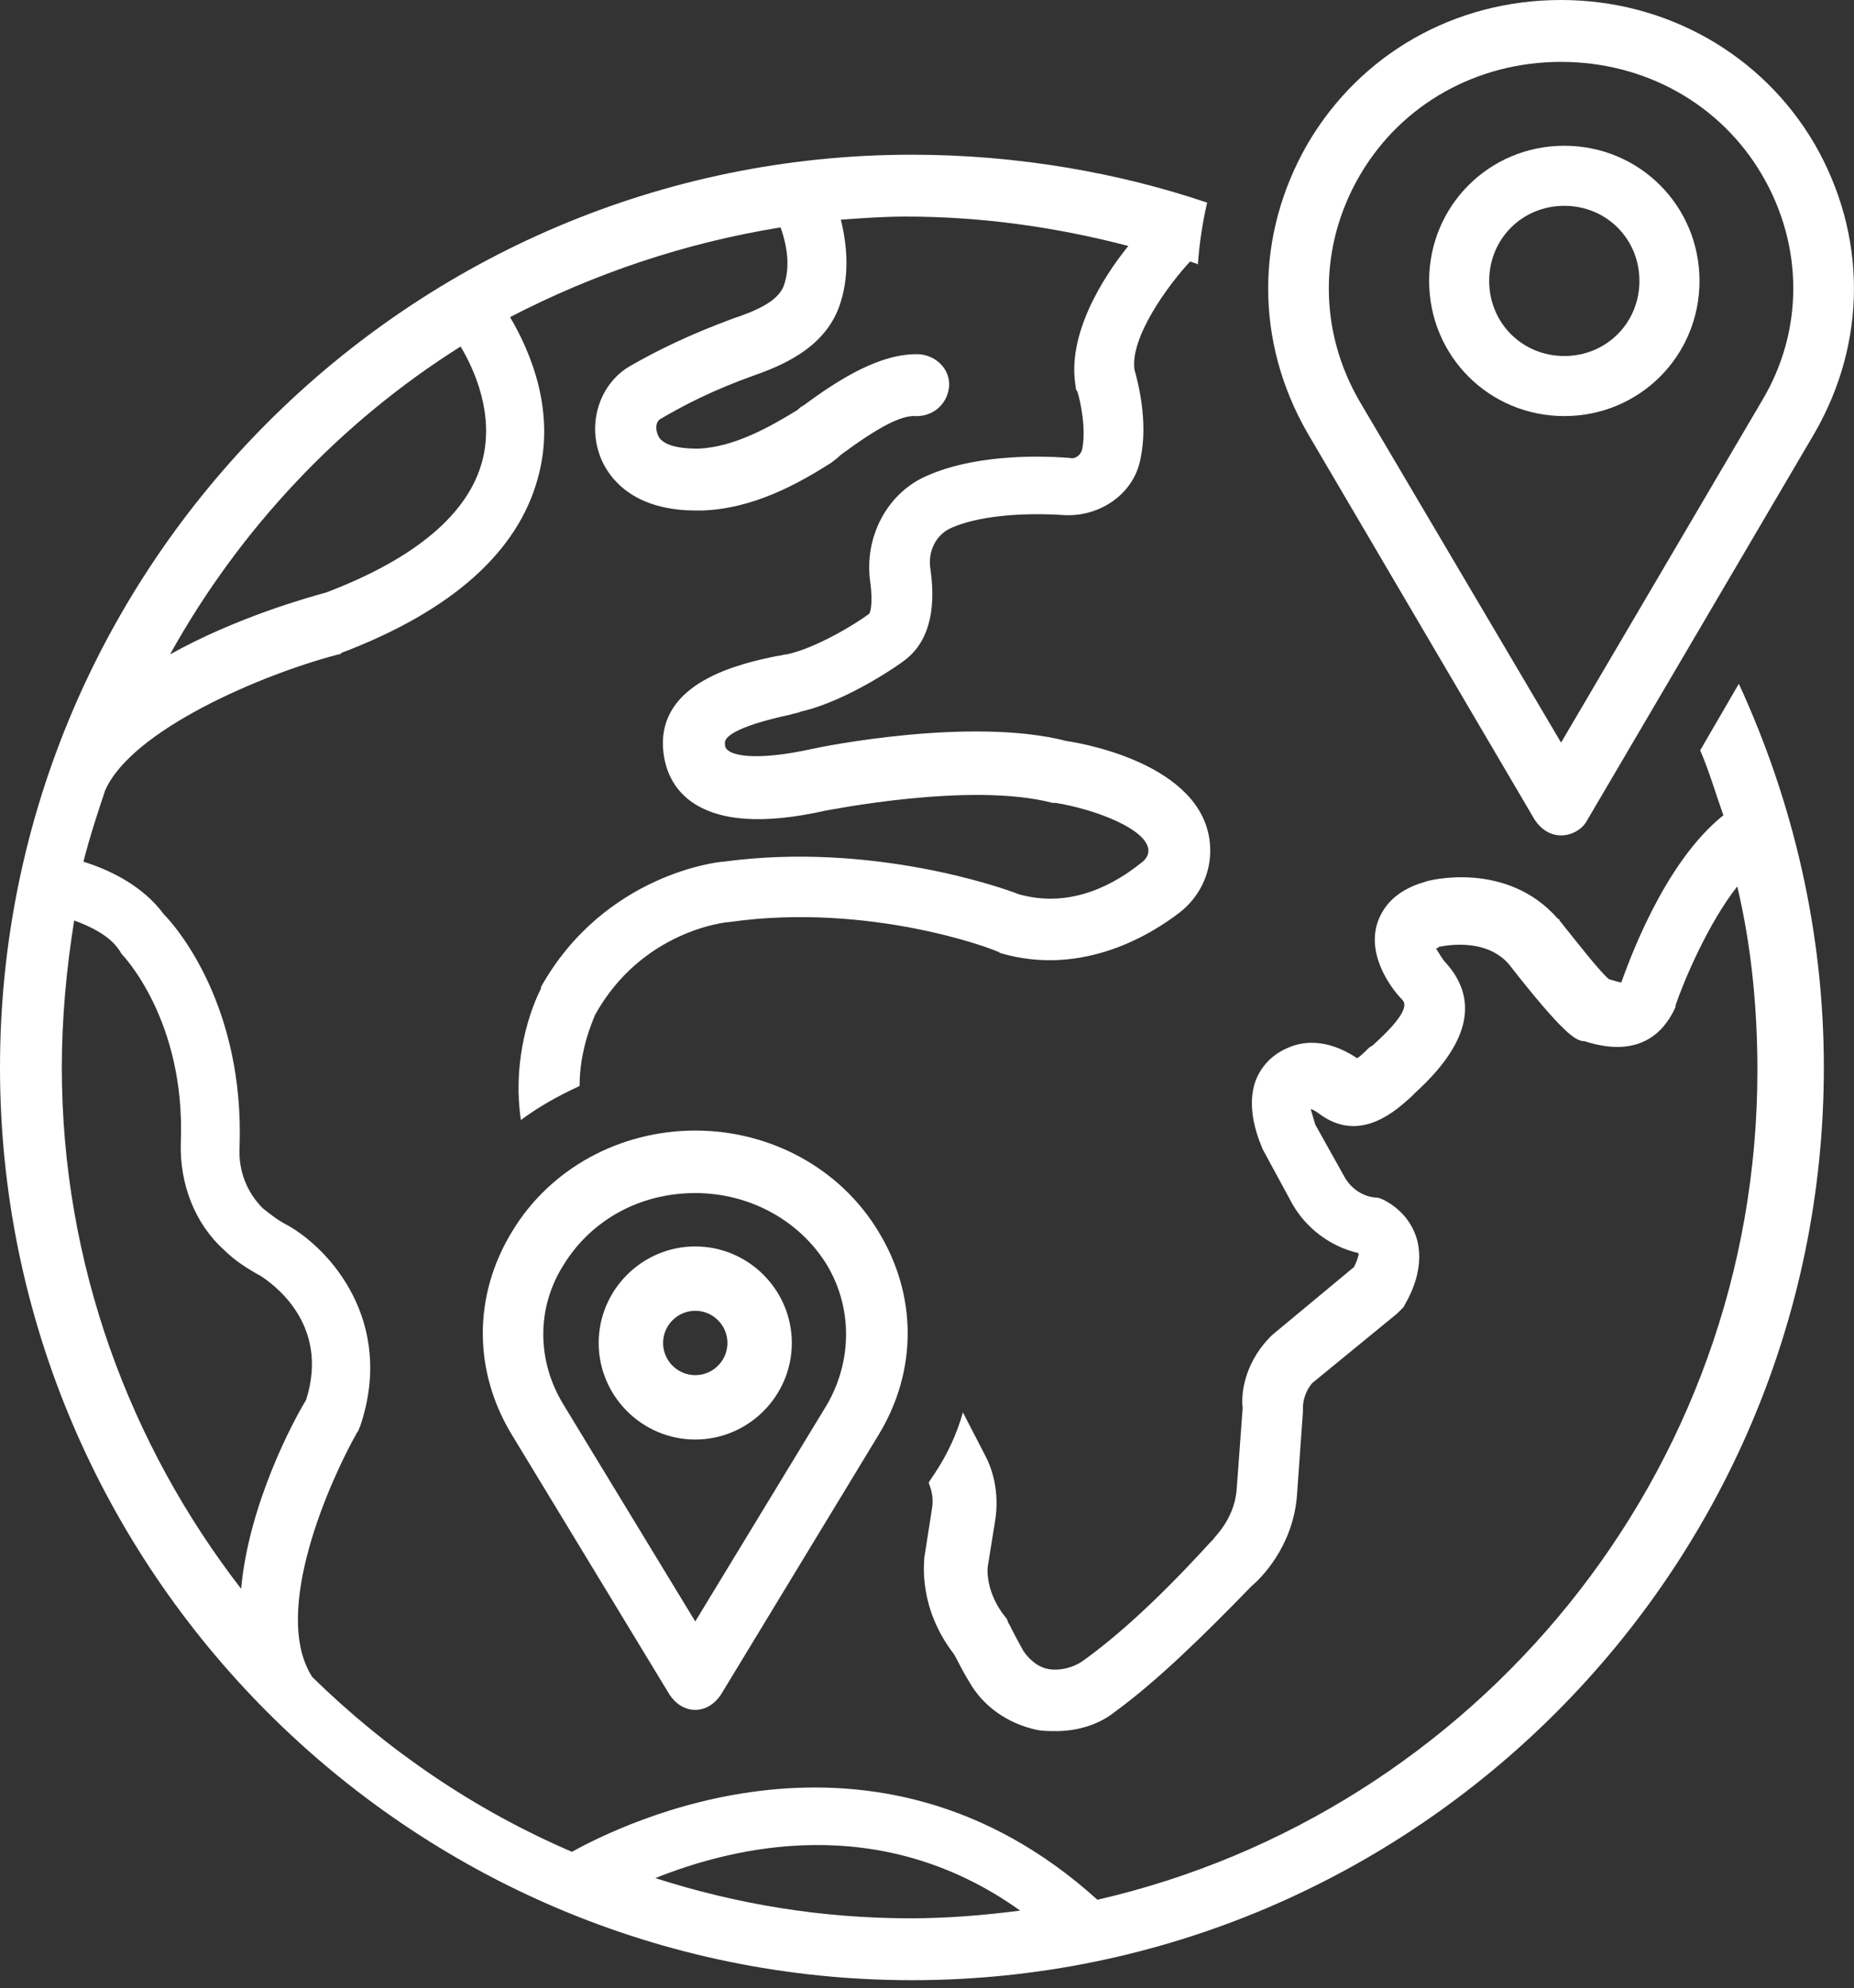
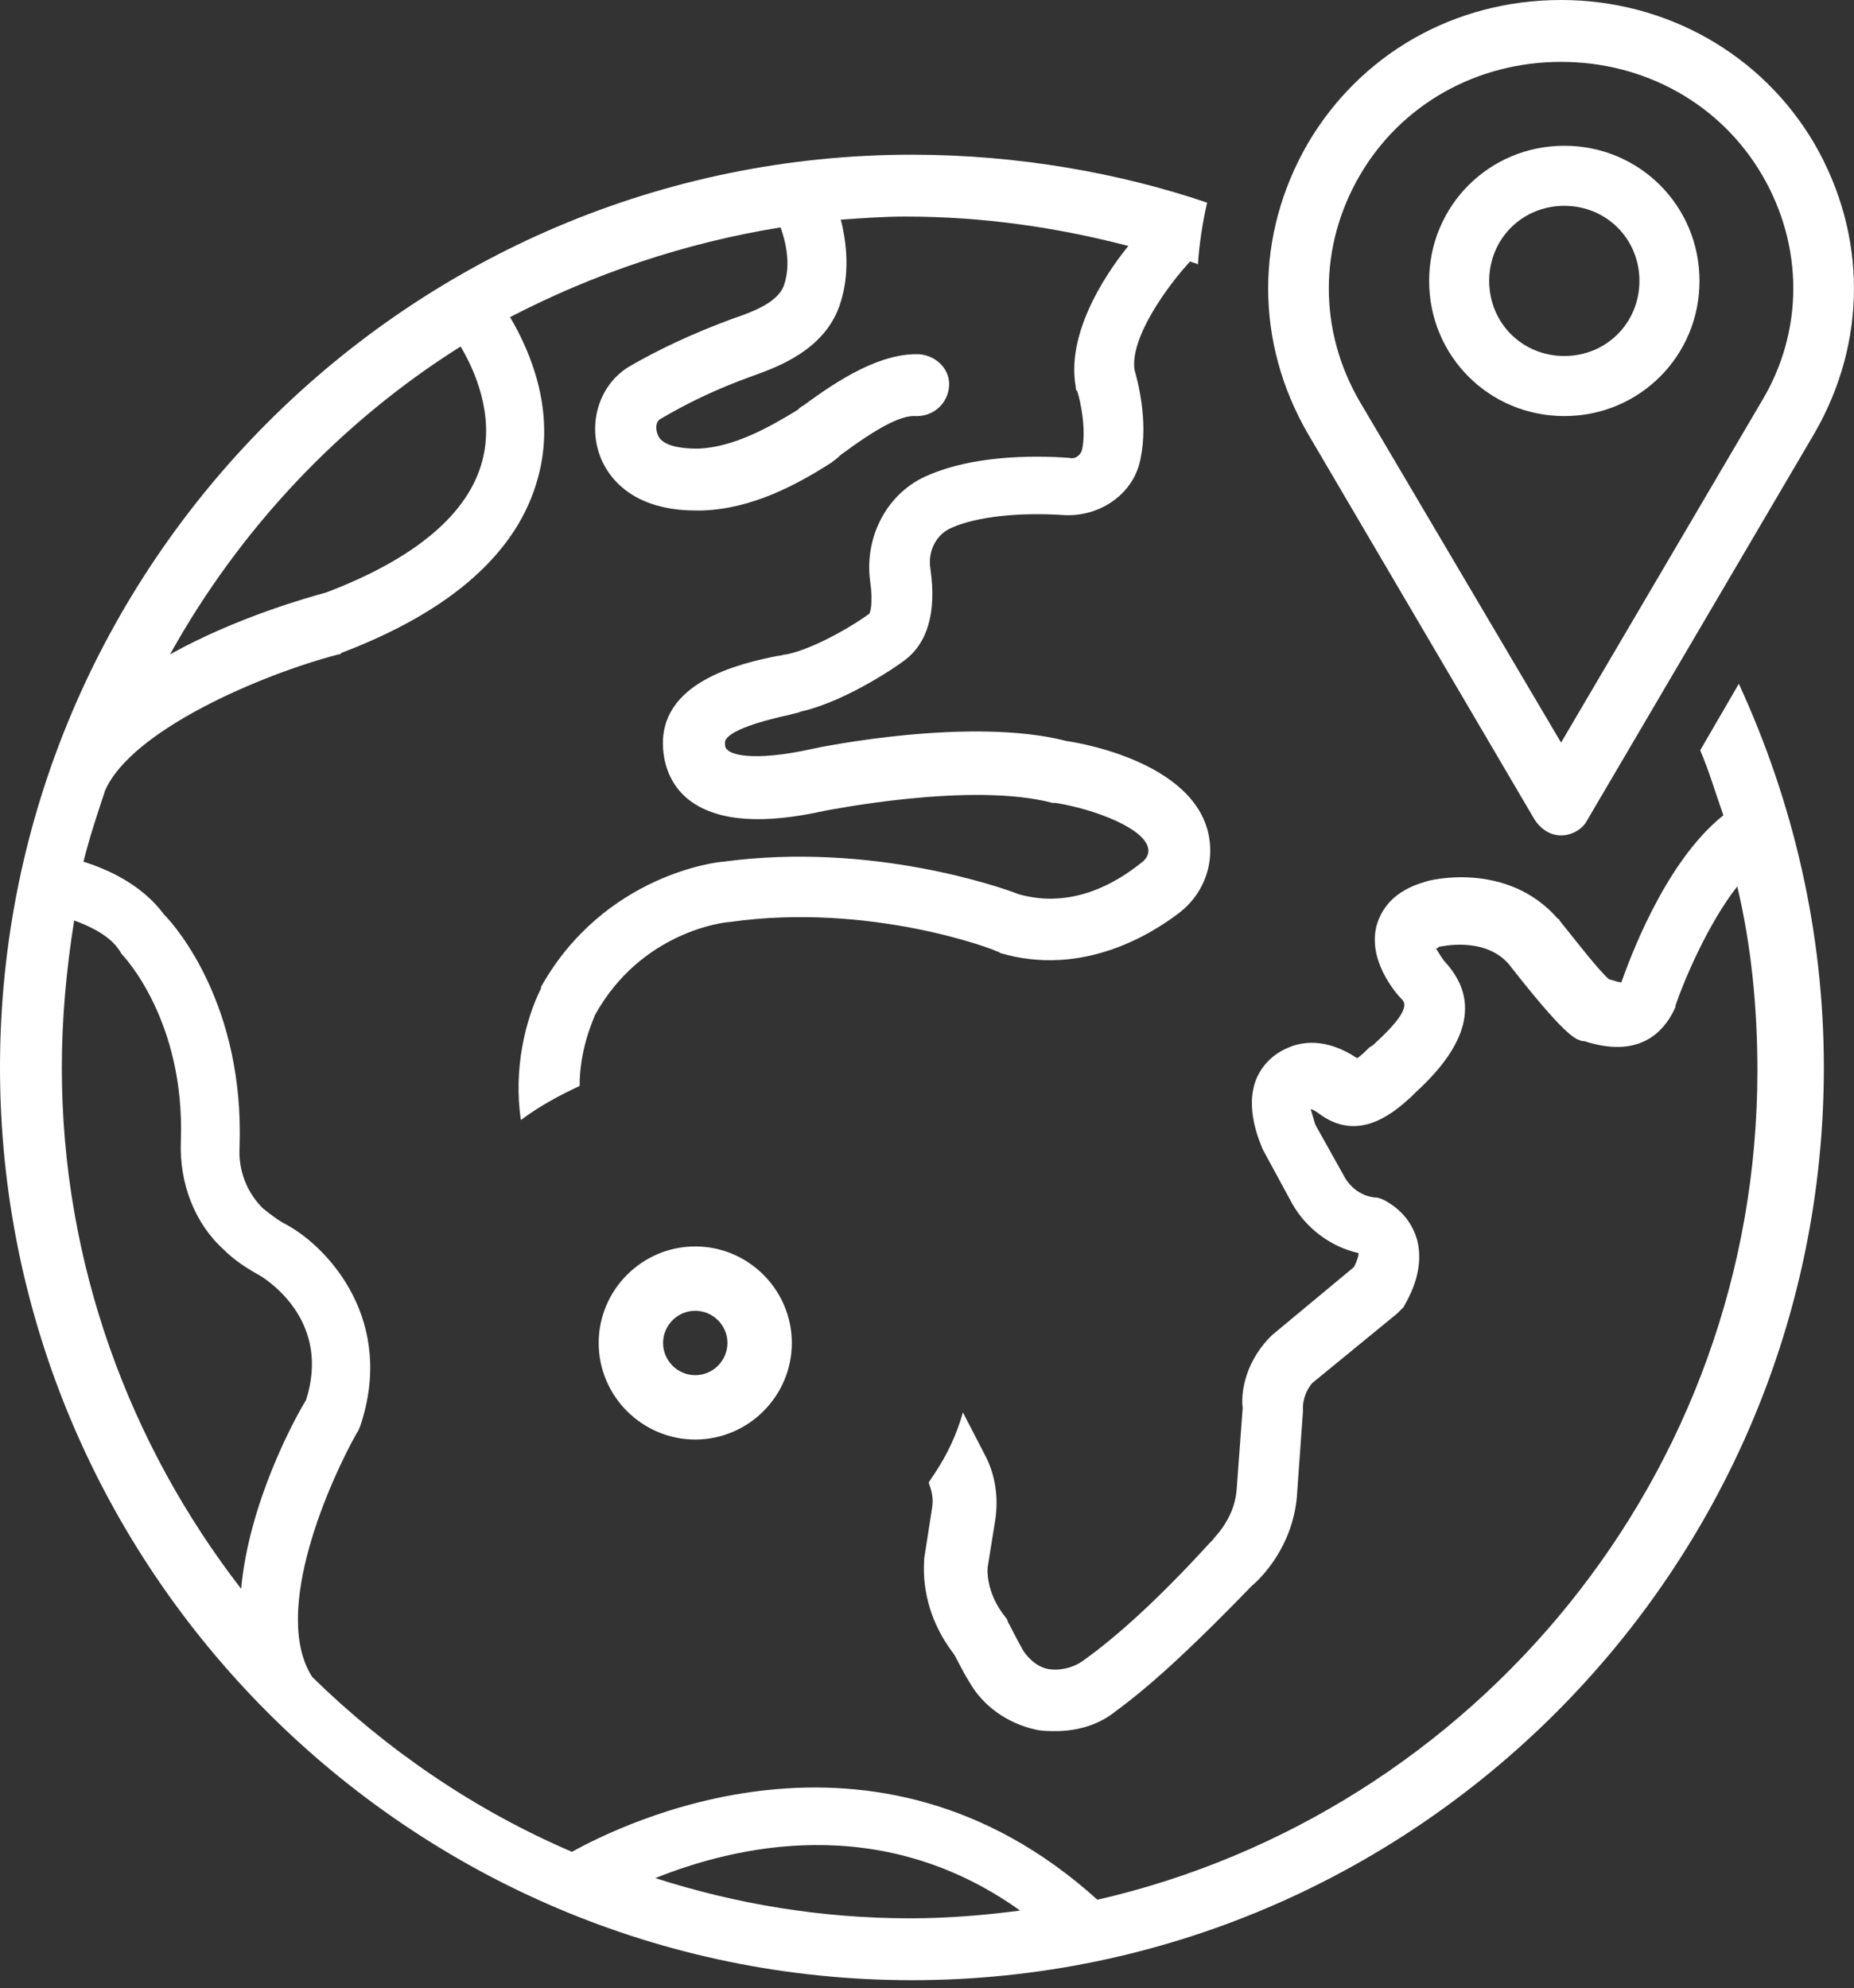
<svg xmlns="http://www.w3.org/2000/svg" width="69" height="74" viewBox="0 0 69 74" fill="none">
  <rect x="0" y="0" width="69" height="74" fill="#333333" stroke="none" />
  <path d="M63.276 27.927C63.621 28.734 63.852 29.539 64.139 30.346C61.895 32.131 60.572 35.931 60.342 36.564C60.228 36.564 60.113 36.507 59.883 36.449C59.537 36.161 58.732 35.125 58.041 34.261C58.041 34.261 58.041 34.204 57.984 34.204C56.086 32.016 53.152 32.764 53.037 32.822C51.829 33.167 51.426 33.858 51.254 34.376C50.851 35.701 51.944 36.968 52.174 37.198C52.289 37.313 52.519 37.601 51.196 38.81C51.139 38.868 51.081 38.926 50.966 38.983C50.851 39.099 50.621 39.329 50.506 39.386C49.298 38.58 48.378 38.81 47.975 38.983C47.4 39.214 46.997 39.616 46.767 40.134C46.306 41.229 46.882 42.496 46.997 42.784L48.09 44.799C48.608 45.72 49.528 46.411 50.563 46.642C50.563 46.757 50.506 46.929 50.391 47.16L47.342 49.694C47.285 49.751 47.285 49.751 47.227 49.809C46.249 50.845 46.191 51.997 46.249 52.4L46.019 55.509C45.904 56.604 45.156 57.237 45.156 57.294C45.098 57.352 45.098 57.352 45.041 57.409C43.258 59.367 41.648 60.864 40.267 61.844C39.922 62.074 39.461 62.189 39.059 62.131C38.656 62.074 38.311 61.786 38.081 61.44C37.793 60.922 37.563 60.462 37.563 60.462C37.506 60.404 37.506 60.289 37.449 60.231C36.643 59.252 36.758 58.331 36.758 58.331L37.045 56.546C37.16 55.739 37.045 54.934 36.7 54.242L35.837 52.572C35.607 53.379 35.262 54.127 34.802 54.819L34.572 55.164V55.221C34.687 55.509 34.745 55.797 34.687 56.142L34.399 57.985C34.399 58.158 34.169 59.828 35.492 61.555C35.607 61.728 35.78 62.131 36.068 62.592C36.585 63.514 37.506 64.147 38.541 64.377C38.772 64.434 39.059 64.434 39.289 64.434C40.094 64.434 40.899 64.204 41.533 63.686C43.028 62.592 44.696 60.979 46.594 59.022C46.94 58.734 48.09 57.582 48.263 55.739L48.493 52.515C48.493 52.457 48.493 52.4 48.493 52.342C48.493 52.342 48.493 51.882 48.838 51.479L52.002 48.887C52.059 48.829 52.174 48.714 52.232 48.657C52.347 48.427 53.037 47.39 52.749 46.181C52.577 45.547 52.174 45.029 51.541 44.684C51.426 44.626 51.311 44.569 51.139 44.569C50.679 44.511 50.276 44.223 50.046 43.82L48.952 41.862C48.895 41.689 48.838 41.459 48.78 41.286C48.838 41.286 48.952 41.344 49.183 41.517C50.679 42.553 52.002 41.286 52.519 40.826L52.692 40.653C54.648 38.868 55.05 37.256 53.842 35.874C53.67 35.701 53.555 35.471 53.44 35.298C53.497 35.298 53.497 35.298 53.555 35.24C53.612 35.24 55.223 34.837 56.143 35.874C58.214 38.522 58.617 38.695 58.904 38.752H58.962C61.263 39.501 62.068 38.119 62.356 37.486V37.429C62.644 36.564 63.563 34.376 64.656 32.994C65.175 35.182 65.405 37.486 65.405 39.847C65.405 54.876 54.878 67.487 40.842 70.711C32.501 63.167 23.067 67.947 21.284 68.926C17.66 67.372 14.381 65.126 11.62 62.419C10.067 60.001 12.31 55.049 13.288 53.321C13.346 53.264 13.346 53.206 13.403 53.091C14.726 49.175 12.252 46.469 10.7 45.605C10.355 45.432 10.067 45.202 9.779 44.972C9.204 44.396 8.859 43.589 8.917 42.669C9.089 37.486 6.615 34.549 6.098 34.031C5.292 32.937 4.027 32.361 3.106 32.073C3.337 31.152 3.625 30.288 3.912 29.424C4.89 27.179 9.721 25.106 12.598 24.357C12.656 24.357 12.656 24.357 12.713 24.299C16.797 22.744 19.271 20.556 20.018 17.793C20.709 15.316 19.731 13.071 18.983 11.804C22.089 10.191 25.483 9.04 29.05 8.464C29.337 9.271 29.395 10.019 29.164 10.652C28.935 11.228 28.129 11.574 27.267 11.861C25.713 12.438 24.506 13.013 23.413 13.646C22.262 14.338 21.802 15.893 22.434 17.216C23.009 18.368 24.218 19.002 25.886 19.002C25.944 19.002 26.059 19.002 26.116 19.002C28.014 18.944 29.683 18.023 30.948 17.216C31.006 17.159 31.121 17.101 31.293 16.929C32.616 15.95 33.536 15.431 34.112 15.489C34.745 15.489 35.262 15.029 35.32 14.396C35.377 13.761 34.86 13.244 34.227 13.186C32.789 13.128 31.236 14.107 29.913 15.086C29.798 15.144 29.74 15.201 29.683 15.259C28.647 15.893 27.324 16.641 26.001 16.699C25.713 16.699 24.736 16.699 24.506 16.238C24.39 16.008 24.39 15.72 24.563 15.604C25.541 15.029 26.576 14.511 28.014 13.992C28.992 13.646 30.66 13.013 31.236 11.401C31.581 10.422 31.581 9.328 31.293 8.176C32.098 8.119 32.904 8.061 33.709 8.061C36.585 8.061 39.346 8.464 41.992 9.155C41.014 10.364 39.691 12.495 40.036 14.396C40.036 14.453 40.036 14.511 40.094 14.568C40.21 14.913 40.44 16.008 40.267 16.756C40.21 16.929 40.036 17.101 39.806 17.044C38.311 16.929 36.183 16.986 34.572 17.677C33.019 18.311 32.156 19.981 32.386 21.651C32.501 22.457 32.386 22.86 32.329 22.86C31.868 23.206 30.373 24.126 29.279 24.357C29.164 24.357 29.05 24.414 28.935 24.414C27.497 24.703 24.506 25.394 24.678 27.869C24.736 28.676 25.08 29.367 25.713 29.827C26.748 30.576 28.417 30.691 30.718 30.173C30.775 30.173 36.125 29.079 39.174 29.885C39.231 29.885 39.231 29.885 39.289 29.885C40.727 30.116 42.74 30.864 42.74 31.67C42.74 31.843 42.625 32.016 42.452 32.131C41.59 32.822 39.922 33.858 37.908 33.282C37.333 33.052 32.444 31.324 26.922 32.073C26.748 32.073 22.492 32.534 20.133 36.737V36.794C19.558 37.946 19.099 39.789 19.386 41.689C20.076 41.171 20.824 40.768 21.571 40.422C21.571 39.098 22.032 38.062 22.147 37.774C23.872 34.664 26.979 34.319 27.152 34.319C32.386 33.571 37.045 35.355 37.103 35.413C37.103 35.413 37.16 35.413 37.218 35.471C40.325 36.392 42.913 34.722 43.891 33.974C44.639 33.398 45.041 32.534 45.041 31.67C45.041 28.561 40.497 27.697 39.691 27.581C36.125 26.661 30.488 27.812 30.258 27.869C27.899 28.388 27.209 28.042 27.094 27.927C27.037 27.869 26.979 27.869 26.979 27.639C26.979 27.466 27.267 27.064 29.395 26.603C29.567 26.546 29.683 26.546 29.798 26.488C31.581 26.084 33.594 24.645 33.652 24.587C34.514 23.954 34.86 22.802 34.629 21.19C34.514 20.499 34.86 19.866 35.435 19.636C36.355 19.232 37.908 19.059 39.634 19.174C40.957 19.232 42.222 18.368 42.452 17.044C42.74 15.662 42.337 14.165 42.222 13.761C42.05 12.553 43.488 10.595 44.294 9.731C44.409 9.789 44.524 9.789 44.581 9.846C44.639 9.04 44.753 8.291 44.926 7.543C41.705 6.449 37.908 5.758 33.939 5.758C15.244 5.758 0 21.017 0 39.732C0 58.446 15.244 73.705 33.939 73.705C52.634 73.705 67.878 58.446 67.878 39.732C67.878 34.664 66.728 29.827 64.714 25.451L63.276 27.927ZM17.142 12.898C17.66 13.762 18.408 15.431 17.948 17.159C17.43 19.117 15.474 20.787 12.137 22.054C11.505 22.226 8.802 22.976 6.328 24.357C8.917 19.693 12.656 15.72 17.142 12.898ZM2.761 34.261C3.394 34.492 4.084 34.837 4.429 35.355C4.487 35.413 4.487 35.471 4.544 35.528C4.544 35.528 6.903 37.947 6.73 42.496C6.673 44.05 7.248 45.547 8.341 46.526C8.744 46.929 9.204 47.217 9.721 47.505C10.067 47.736 12.31 49.233 11.39 52.112C10.929 52.861 9.261 55.97 8.974 59.137C4.833 53.782 2.301 47.044 2.301 39.732C2.301 37.889 2.474 36.046 2.761 34.261ZM24.39 69.905C27.267 68.754 32.731 67.372 37.966 71.114C36.643 71.287 35.262 71.402 33.882 71.402C30.602 71.402 27.439 70.884 24.39 69.905Z" fill="#FFF" />
  <path d="M57.12 30.519C57.35 30.864 57.695 31.095 58.098 31.095C58.5 31.095 58.903 30.864 59.076 30.519L67.531 16.123C69.488 12.726 69.488 8.753 67.531 5.355C65.576 2.015 62.009 0 58.098 0C54.129 0 50.62 2.015 48.664 5.355C46.708 8.753 46.708 12.726 48.664 16.123L57.12 30.519ZM50.62 6.507C52.173 3.858 54.992 2.303 58.098 2.303C61.204 2.303 64.023 3.858 65.576 6.507C67.129 9.156 67.129 12.323 65.576 14.914L58.098 27.64L50.62 14.972C49.066 12.323 49.066 9.156 50.62 6.507Z" fill="#FFF" />
  <path d="M58.219 15.487C61.014 15.487 63.25 13.251 63.25 10.456C63.25 7.661 61.014 5.425 58.219 5.425C55.423 5.425 53.188 7.661 53.188 10.456C53.188 13.251 55.423 15.487 58.219 15.487ZM58.219 7.661C59.784 7.661 61.014 8.891 61.014 10.456C61.014 12.021 59.784 13.251 58.219 13.251C56.653 13.251 55.423 12.021 55.423 10.456C55.423 8.891 56.653 7.661 58.219 7.661Z" fill="#FFF" />
-   <path d="M25.875 42.081C23.061 42.081 20.473 43.499 19.066 45.826C17.603 48.209 17.603 51.046 19.066 53.43L24.918 63.076C25.143 63.416 25.481 63.643 25.875 63.643C26.268 63.643 26.606 63.416 26.831 63.076L32.684 53.43C34.147 51.046 34.147 48.209 32.684 45.826C31.277 43.499 28.688 42.081 25.875 42.081ZM30.77 52.295L25.875 60.352L20.979 52.295C19.966 50.649 19.966 48.663 20.979 47.074C21.992 45.428 23.792 44.407 25.875 44.407C27.9 44.407 29.757 45.428 30.77 47.074C31.727 48.663 31.727 50.649 30.77 52.295Z" fill="#FFF" />
  <path d="M25.875 46.394C23.898 46.394 22.281 48.01 22.281 49.987C22.281 51.964 23.898 53.581 25.875 53.581C27.852 53.581 29.469 51.964 29.469 49.987C29.469 48.01 27.852 46.394 25.875 46.394ZM25.875 51.185C25.216 51.185 24.678 50.646 24.678 49.987C24.678 49.328 25.216 48.789 25.875 48.789C26.534 48.789 27.073 49.328 27.073 49.987C27.073 50.646 26.534 51.185 25.875 51.185Z" fill="#FFF" />
</svg>